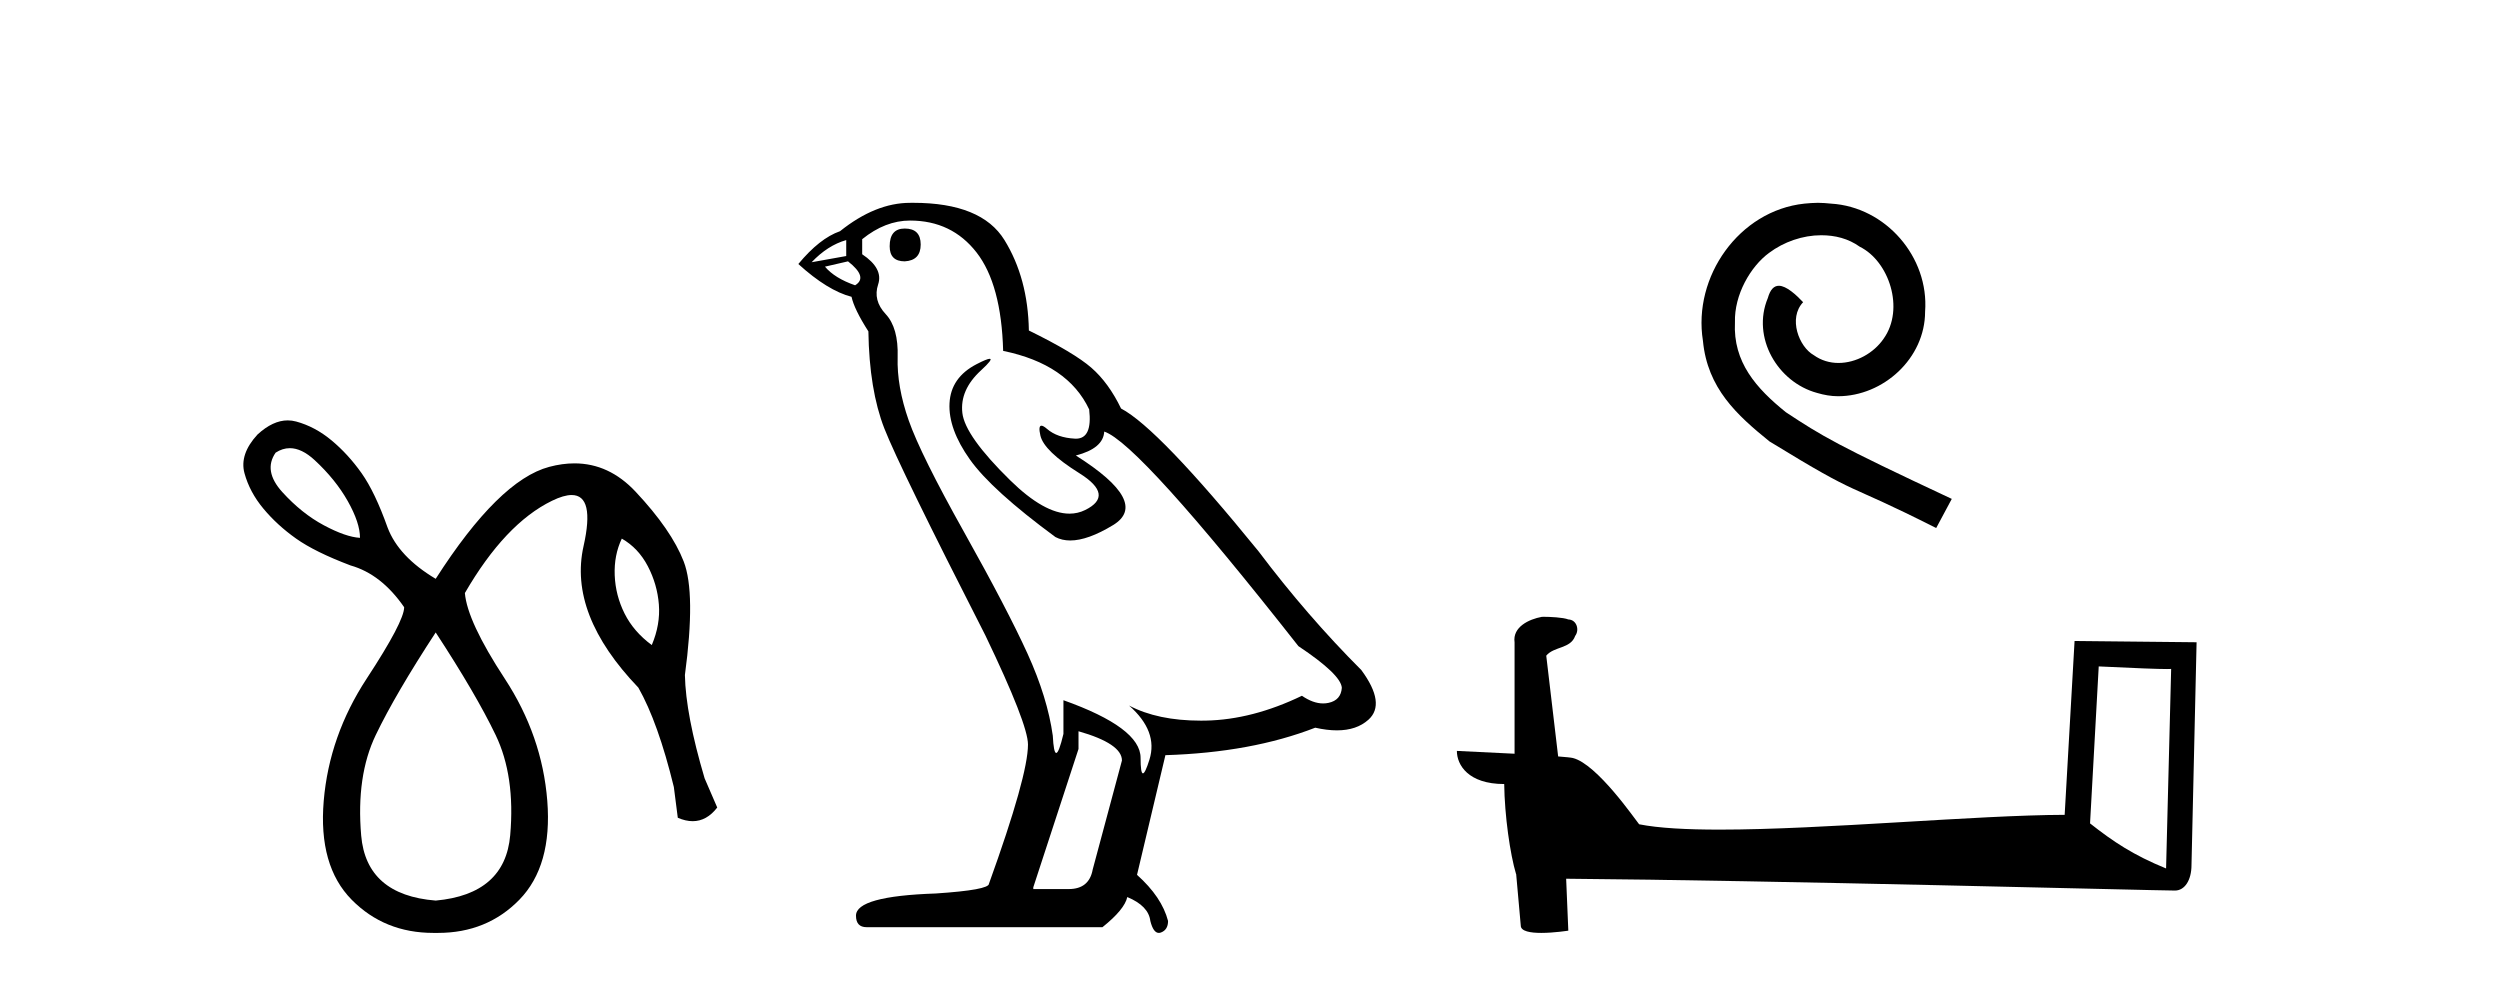
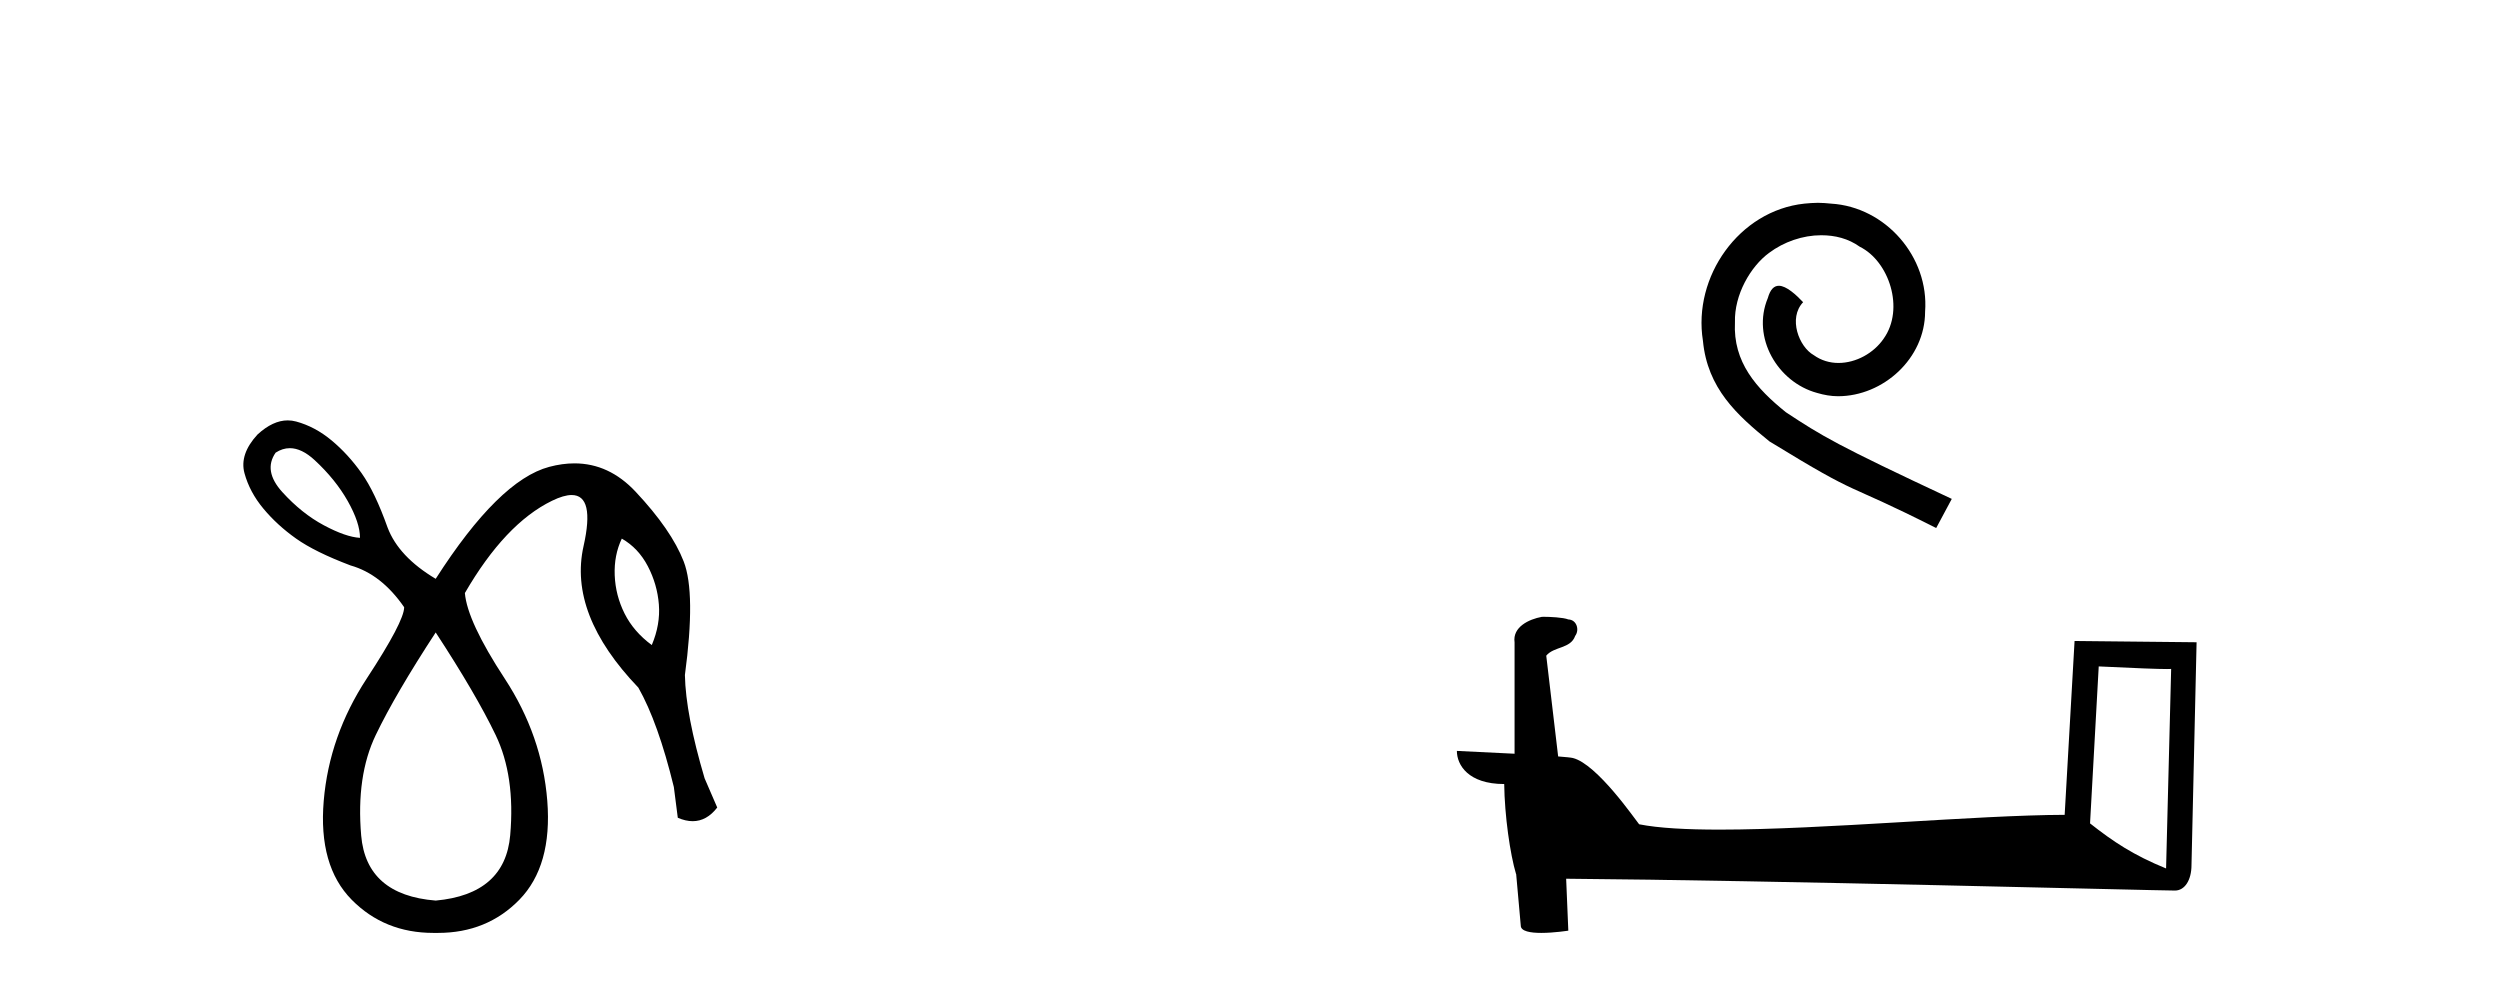
<svg xmlns="http://www.w3.org/2000/svg" width="104.0" height="41.0">
  <path d="M 12.056 18.644 Q 12.551 18.644 13.09 19.142 Q 13.959 19.946 14.468 20.848 Q 14.976 21.75 14.976 22.374 Q 14.386 22.341 13.467 21.849 Q 12.549 21.357 11.745 20.471 Q 10.941 19.585 11.466 18.831 Q 11.753 18.644 12.056 18.644 ZM 25.867 22.406 Q 26.556 22.8 26.95 23.555 Q 27.343 24.309 27.409 25.146 Q 27.475 25.982 27.114 26.835 Q 26.359 26.277 25.982 25.523 Q 25.605 24.768 25.572 23.932 Q 25.539 23.095 25.867 22.406 ZM 18.125 26.31 Q 19.798 28.869 20.618 30.575 Q 21.439 32.281 21.225 34.741 Q 21.012 37.201 18.125 37.464 Q 15.239 37.234 15.025 34.757 Q 14.812 32.281 15.632 30.575 Q 16.452 28.869 18.125 26.31 ZM 11.97 17.488 Q 11.351 17.488 10.712 18.076 Q 9.957 18.896 10.17 19.684 Q 10.384 20.471 10.958 21.16 Q 11.532 21.849 12.319 22.406 Q 13.106 22.964 14.582 23.522 Q 15.862 23.883 16.813 25.26 Q 16.813 25.851 15.255 28.229 Q 13.697 30.607 13.467 33.314 Q 13.238 36.02 14.632 37.431 Q 15.994 38.809 18.03 38.809 Q 18.078 38.809 18.125 38.809 Q 18.173 38.809 18.22 38.809 Q 20.256 38.809 21.603 37.431 Q 22.98 36.02 22.767 33.314 Q 22.554 30.607 20.996 28.229 Q 19.438 25.851 19.339 24.67 Q 21.012 21.783 22.964 20.832 Q 23.454 20.593 23.781 20.593 Q 24.755 20.593 24.276 22.718 Q 23.636 25.556 26.556 28.606 Q 27.376 30.05 28.032 32.74 L 28.196 34.019 Q 28.524 34.161 28.816 34.161 Q 29.399 34.161 29.837 33.593 L 29.312 32.379 Q 28.524 29.722 28.492 28.082 Q 28.951 24.67 28.442 23.358 Q 27.934 22.046 26.441 20.455 Q 25.336 19.276 23.898 19.276 Q 23.394 19.276 22.849 19.421 Q 20.75 19.979 18.125 24.079 Q 16.584 23.161 16.124 21.947 Q 15.599 20.471 15.042 19.684 Q 14.484 18.896 13.795 18.322 Q 13.106 17.748 12.319 17.535 Q 12.146 17.488 11.97 17.488 Z" style="fill:#000000;stroke:none" />
-   <path d="M 37.637 9.507 Q 37.01 9.507 37.01 10.245 Q 37.01 10.872 37.637 10.872 Q 38.301 10.835 38.301 10.171 Q 38.301 9.507 37.637 9.507 ZM 35.203 9.987 L 35.203 10.651 L 33.764 10.909 Q 34.428 10.208 35.203 9.987 ZM 35.277 10.872 Q 36.125 11.536 35.572 11.868 Q 34.723 11.573 34.318 11.093 L 35.277 10.872 ZM 37.858 9.175 Q 39.592 9.175 40.625 10.503 Q 41.657 11.831 41.731 14.597 Q 44.423 15.15 45.309 17.031 Q 45.452 18.249 44.76 18.249 Q 44.74 18.249 44.719 18.248 Q 43.981 18.211 43.557 17.843 Q 43.403 17.709 43.324 17.709 Q 43.186 17.709 43.28 18.119 Q 43.428 18.765 44.903 19.687 Q 46.378 20.609 45.143 21.217 Q 44.836 21.368 44.49 21.368 Q 43.44 21.368 42.026 19.982 Q 40.145 18.138 40.034 17.179 Q 39.924 16.22 40.809 15.408 Q 41.335 14.926 41.171 14.926 Q 41.058 14.926 40.625 15.15 Q 39.555 15.703 39.5 16.773 Q 39.444 17.843 40.348 19.115 Q 41.252 20.388 43.907 22.342 Q 44.179 22.484 44.522 22.484 Q 45.251 22.484 46.304 21.844 Q 47.854 20.904 44.755 18.949 Q 45.899 18.654 45.936 17.953 Q 47.374 18.433 54.013 26.879 Q 55.783 28.059 55.82 28.612 Q 55.783 29.129 55.267 29.239 Q 55.156 29.263 55.042 29.263 Q 54.624 29.263 54.16 28.944 Q 52.095 29.94 50.159 29.977 Q 50.057 29.979 49.957 29.979 Q 48.156 29.979 46.968 29.35 L 46.968 29.35 Q 48.185 30.42 47.817 31.6 Q 47.638 32.172 47.546 32.172 Q 47.448 32.172 47.448 31.526 Q 47.448 30.272 44.239 29.129 L 44.239 30.53 Q 44.05 31.324 43.939 31.324 Q 43.832 31.324 43.796 30.604 Q 43.575 29.018 42.745 27.192 Q 41.915 25.367 40.108 22.139 Q 38.301 18.912 37.803 17.492 Q 37.305 16.072 37.342 14.855 Q 37.379 13.638 36.844 13.066 Q 36.309 12.495 36.531 11.831 Q 36.752 11.167 35.867 10.577 L 35.867 9.95 Q 36.826 9.175 37.858 9.175 ZM 44.866 30.42 Q 46.673 30.936 46.673 31.637 L 45.456 36.173 Q 45.309 36.985 44.46 36.985 L 42.985 36.985 L 42.985 36.911 L 44.866 31.157 L 44.866 30.42 ZM 37.992 8.437 Q 37.925 8.437 37.858 8.438 Q 36.42 8.438 34.945 9.618 Q 34.096 9.913 33.211 10.983 Q 34.428 12.089 35.424 12.347 Q 35.535 12.864 36.125 13.786 Q 36.162 16.22 36.789 17.824 Q 37.416 19.429 40.993 26.436 Q 42.764 30.124 42.764 30.973 Q 42.764 32.264 41.141 36.763 Q 41.141 37.022 38.928 37.169 Q 35.609 37.28 35.609 38.091 Q 35.609 38.571 36.051 38.571 L 45.862 38.571 Q 46.784 37.833 46.895 37.317 Q 47.78 37.685 47.854 38.312 Q 47.978 38.809 48.207 38.809 Q 48.25 38.809 48.296 38.792 Q 48.591 38.681 48.591 38.312 Q 48.333 37.317 47.3 36.394 L 48.481 31.415 Q 52.058 31.305 54.714 30.272 Q 55.205 30.383 55.615 30.383 Q 56.435 30.383 56.927 29.94 Q 57.664 29.276 56.632 27.875 Q 54.382 25.625 52.353 22.932 Q 48.185 17.806 46.636 16.994 Q 46.12 15.925 45.401 15.298 Q 44.682 14.671 42.801 13.749 Q 42.764 11.573 41.786 9.987 Q 40.831 8.437 37.992 8.437 Z" style="fill:#000000;stroke:none" />
  <path d="M 75.625 8.437 C 75.437 8.437 75.249 8.454 75.061 8.471 C 72.345 8.761 70.415 11.512 70.842 14.177 C 71.03 16.158 72.26 17.269 73.609 18.362 C 77.624 20.822 76.496 19.917 80.545 21.967 L 81.194 20.754 C 76.377 18.499 75.796 18.14 74.293 17.149 C 73.063 16.158 72.089 15.065 72.174 13.408 C 72.14 12.263 72.823 11.085 73.592 10.521 C 74.207 10.06 74.993 9.786 75.762 9.786 C 76.343 9.786 76.889 9.923 77.368 10.265 C 78.58 10.863 79.247 12.844 78.358 14.091 C 77.948 14.689 77.214 15.099 76.479 15.099 C 76.121 15.099 75.762 14.997 75.454 14.775 C 74.839 14.433 74.378 13.237 75.01 12.571 C 74.72 12.263 74.31 11.888 74.002 11.888 C 73.797 11.888 73.643 12.041 73.541 12.4 C 72.858 14.04 73.951 15.902 75.591 16.346 C 75.881 16.432 76.172 16.483 76.462 16.483 C 78.341 16.483 80.084 14.911 80.084 12.964 C 80.255 10.692 78.444 8.608 76.172 8.471 C 76.001 8.454 75.813 8.437 75.625 8.437 Z" style="fill:#000000;stroke:none" />
  <path d="M 87.307 27.723 C 88.896 27.8 89.773 27.832 90.15 27.832 C 90.227 27.832 90.283 27.831 90.32 27.828 L 90.32 27.828 L 90.109 36.128 C 88.745 35.572 87.904 35.009 86.946 34.253 L 87.307 27.723 ZM 64.232 25.659 C 64.187 25.659 64.154 25.66 64.139 25.661 C 63.613 25.758 62.914 26.078 63.006 26.723 C 63.006 28.267 63.006 29.811 63.006 31.355 C 61.977 31.301 60.92 31.253 60.606 31.238 L 60.606 31.238 C 60.606 31.82 61.076 32.616 62.575 32.616 C 62.591 33.929 62.821 35.537 63.067 36.358 C 63.068 36.357 63.07 36.356 63.072 36.355 L 63.264 38.506 C 63.264 38.744 63.672 38.809 64.117 38.809 C 64.653 38.809 65.242 38.715 65.242 38.715 L 65.152 36.555 L 65.152 36.555 C 73.586 36.621 89.68 37.047 90.478 37.047 C 90.891 37.047 91.166 36.605 91.166 35.989 L 91.378 26.718 L 86.302 26.665 L 85.89 33.897 C 82.212 33.908 75.858 34.512 71.538 34.512 C 70.165 34.512 68.998 34.451 68.188 34.29 C 68.024 34.093 66.439 31.783 65.431 31.533 C 65.351 31.513 65.115 31.491 64.819 31.468 C 64.655 30.07 64.489 28.673 64.324 27.276 C 64.64 26.887 65.341 26.993 65.527 26.454 C 65.718 26.201 65.588 25.779 65.243 25.769 C 65.024 25.682 64.464 25.659 64.232 25.659 Z" style="fill:#000000;stroke:none" />
</svg>